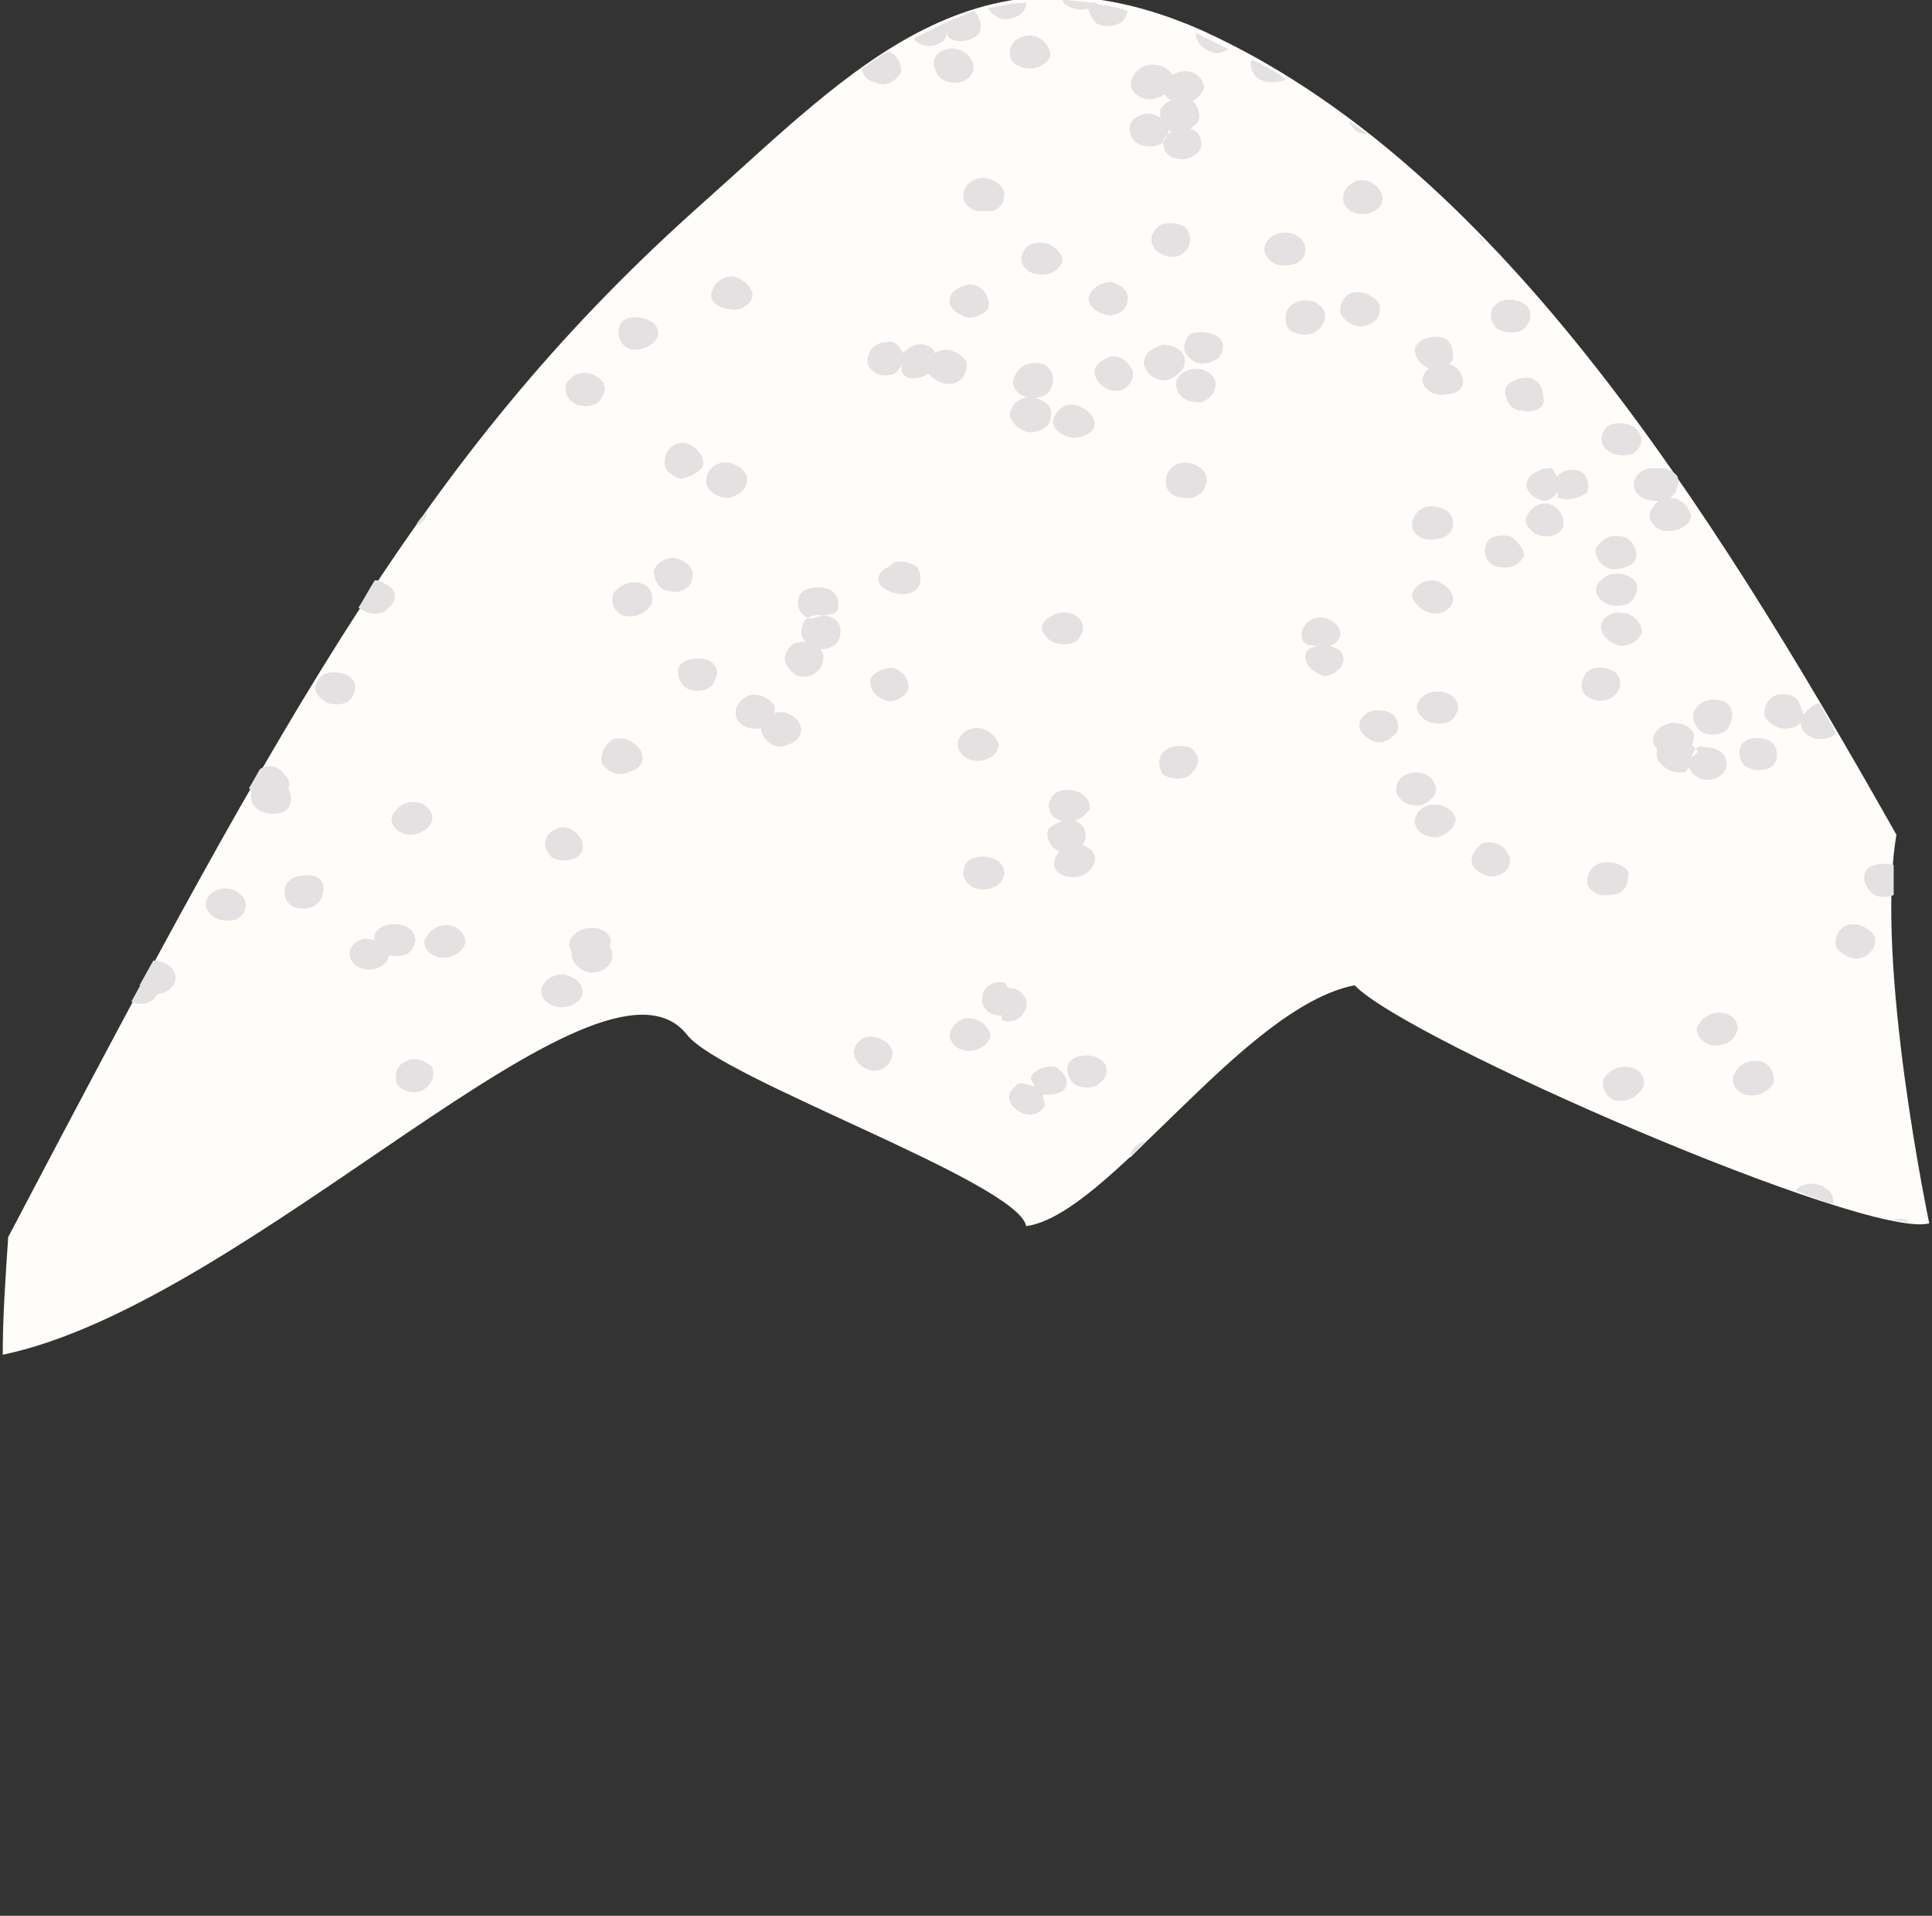
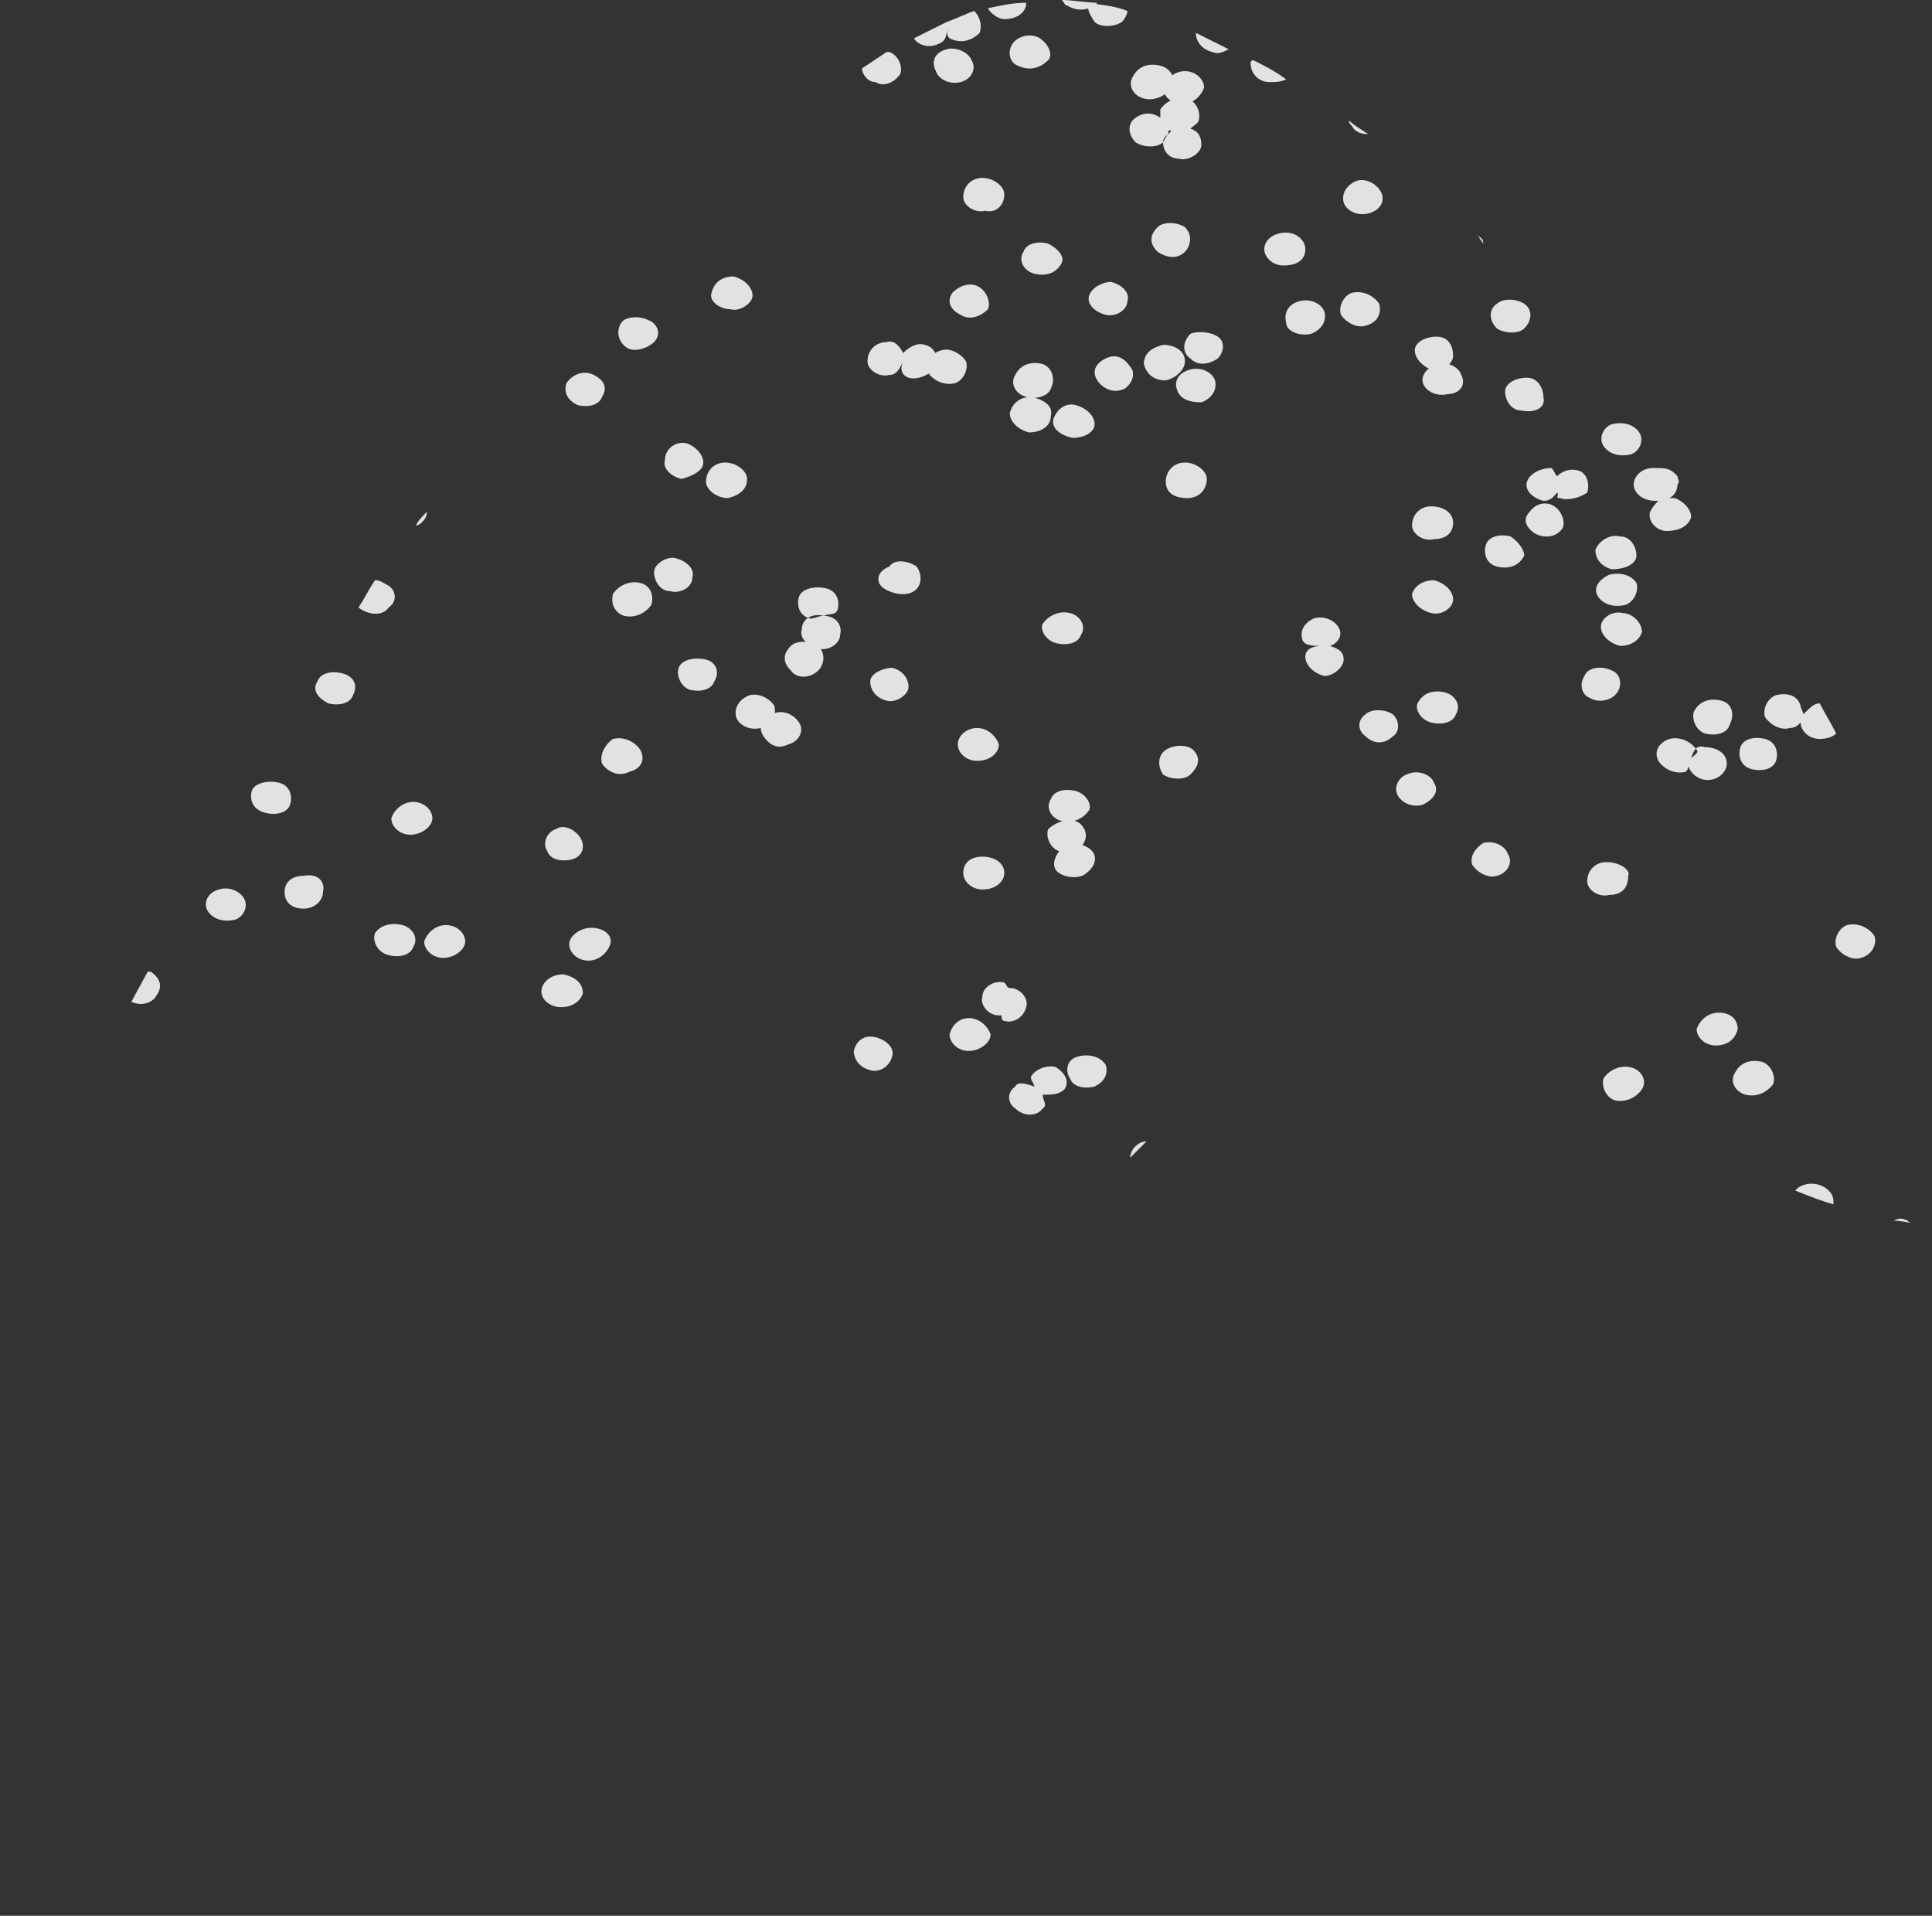
<svg xmlns="http://www.w3.org/2000/svg" version="1.1" id="Layer_1" x="0px" y="0px" viewBox="0 0 70.6 70" style="enable-background:new 0 0 70.6 70;" xml:space="preserve">
  <rect x="0" y="0" width="70.6" height="70" fill="#333333" stroke="none" />
  <style type="text/css">
	.st0{fill-rule:evenodd;clip-rule:evenodd;fill:#FFFDFA;}
	.st1{fill-rule:evenodd;clip-rule:evenodd;fill:#E4E1E2;}
</style>
  <g>
-     <path class="st0" d="M69.3,30.5c-0.8,4.7,1.2,14.2,1.2,14.2C68.2,45.3,51.4,38,49.5,36c-4.1,0.8-9,8.4-12,8.8   c-0.3-1.6-11.2-5.4-12.4-7c-3.2-4-15.9,9.8-25,11.7c0-1.4,0.1-2.8,0.2-4.3c10.4-19.8,15.5-29,25.4-37.8c5.5-4.9,10-9.9,18.2-6.3   C54.5,5.9,62.3,18.1,69.3,30.5z" />
    <g>
-       <path class="st1" d="M69.2,31.6c0,0.3,0,0.7,0,1.1c-0.2,0.1-0.5,0.1-0.7,0c-0.3-0.2-0.5-0.6-0.3-0.9    C68.3,31.6,68.8,31.5,69.2,31.6L69.2,31.6L69.2,31.6z M52.4,29.4c-0.4,0-0.7,0.3-0.7,0.6c0,0.4,0.4,0.6,0.8,0.6    c0.4-0.1,0.7-0.4,0.7-0.7C53.1,29.6,52.8,29.4,52.4,29.4L52.4,29.4z M61.1,26.4c-0.4,0.1-0.7,0.3-0.7,0.7c0.1,0.3,0.4,0.6,0.8,0.5    c0.4,0,0.7-0.3,0.7-0.7C61.9,26.6,61.5,26.4,61.1,26.4z" />
      <g>
        <g>
          <path class="st1" d="M67,44c-0.4-0.1-0.9-0.3-1.4-0.5c0,0,0.1-0.1,0.1-0.1c0.3-0.2,0.7-0.2,1,0C67,43.6,67,43.8,67,44L67,44z       M15.2,19.2c0.1-0.2,0.2-0.3,0.4-0.5c0,0.2-0.1,0.3-0.2,0.4C15.3,19.2,15.2,19.2,15.2,19.2L15.2,19.2z M31.5,2.5      c0.3-0.2,0.6-0.4,0.9-0.6c0,0,0.1,0,0.1,0c0.3,0.1,0.5,0.5,0.4,0.8c-0.2,0.3-0.6,0.5-0.9,0.3C31.7,3,31.5,2.7,31.5,2.5L31.5,2.5      z M33.4,1.4c0.4-0.2,0.8-0.4,1.2-0.6l0,0v0c0.3-0.1,0.7-0.3,1-0.4c0.2,0.2,0.3,0.5,0.2,0.8c-0.3,0.3-0.7,0.4-1.1,0.2      c-0.1-0.1-0.1-0.2-0.1-0.4c0,0.2,0,0.5-0.3,0.6C33.9,1.8,33.5,1.6,33.4,1.4L33.4,1.4z M38.8,0c0.4,0,0.9,0.1,1.3,0.1      c0,0-0.1,0.1-0.1,0.1c-0.3,0.2-0.7,0.2-1,0C38.9,0.2,38.9,0.1,38.8,0L38.8,0z M32.3,21.5c0.3,0.2,0.8,0.3,1.1,0.1      c0.3-0.2,0.3-0.6,0.1-0.9c-0.3-0.2-0.8-0.3-1,0C32,20.9,32,21.3,32.3,21.5L32.3,21.5z M42.6,27.4c-0.3,0.2-0.3,0.6-0.1,0.9      c0.3,0.2,0.8,0.2,1,0c0.3-0.3,0.4-0.6,0.1-0.9C43.4,27.2,42.9,27.2,42.6,27.4L42.6,27.4z M25.3,21.1c0.1-0.3-0.2-0.6-0.6-0.7      c-0.3-0.1-0.8,0.2-0.8,0.5c0,0.3,0.2,0.7,0.6,0.7C24.8,21.7,25.3,21.5,25.3,21.1L25.3,21.1z M39.8,10.8      c-0.1,0.3,0.2,0.6,0.6,0.7c0.4,0.1,0.8-0.2,0.8-0.5c0.1-0.3-0.2-0.6-0.6-0.7C40.3,10.3,39.9,10.5,39.8,10.8L39.8,10.8z       M30.1,22.5c0.2-0.1,0.4,0,0.5-0.2c0.1-0.3,0-0.7-0.4-0.8c-0.4-0.1-0.9,0-1,0.3c-0.1,0.3,0,0.7,0.4,0.8      C29.8,22.6,29.9,22.5,30.1,22.5c-0.4-0.1-0.8,0.1-0.8,0.5c-0.1,0.3,0.2,0.6,0.6,0.7c0.4,0.1,0.8-0.2,0.8-0.5      C30.8,22.8,30.5,22.5,30.1,22.5L30.1,22.5z M39.3,28.9c-0.4-0.1-0.8,0-0.9,0.3c-0.2,0.3,0,0.7,0.4,0.8c0.4,0.1,0.8-0.1,1-0.4      C39.9,29.4,39.7,29,39.3,28.9L39.3,28.9z M35.3,13.2c-0.2-0.3-0.6-0.5-0.9-0.4c-0.4,0.1-0.6,0.5-0.5,0.8c0.2,0.3,0.6,0.5,1,0.4      C35.2,13.9,35.4,13.5,35.3,13.2L35.3,13.2z M22.7,11.8c-0.2,0.3-0.1,0.7,0.2,0.9c0.3,0.2,0.8,0,1-0.2c0.3-0.3,0.1-0.7-0.2-0.8      C23.3,11.5,22.8,11.6,22.7,11.8L22.7,11.8z M58,18c0.1-0.3,0-0.7-0.3-0.8c-0.3-0.1-0.6,0-0.8,0.2c-0.1-0.1-0.1-0.2-0.2-0.3      c-0.4,0-0.8,0.2-0.9,0.5c-0.1,0.3,0.2,0.6,0.6,0.7c0.3,0,0.4-0.2,0.5-0.3c0.1,0.1-0.1,0.2,0.1,0.2C57.3,18.3,57.7,18.2,58,18      L58,18z M57.9,24.7c-0.2,0.3-0.1,0.7,0.2,0.8c0.3,0.2,0.8,0.1,1-0.2c0.2-0.3,0.1-0.7-0.2-0.8C58.5,24.3,58,24.4,57.9,24.7      L57.9,24.7z M38,1.4c-0.3-0.2-0.8-0.1-1,0.2c-0.2,0.3-0.1,0.7,0.2,0.8c0.4,0.2,0.8,0.1,1.1-0.2C38.5,2,38.3,1.6,38,1.4L38,1.4z       M56.8,18.5c0.3,0.2,0.4,0.6,0.3,0.8c-0.2,0.3-0.6,0.4-1,0.2c-0.3-0.2-0.5-0.5-0.2-0.8C56.1,18.4,56.5,18.3,56.8,18.5L56.8,18.5      z M35.7,26.6c-0.4,0-0.7,0.3-0.7,0.6c0,0.3,0.3,0.6,0.7,0.6c0.5,0,0.8-0.3,0.8-0.6C36.4,26.9,36.1,26.6,35.7,26.6L35.7,26.6z       M47.7,9.1c0-0.3-0.3-0.6-0.7-0.6c-0.5,0-0.8,0.3-0.8,0.6c0,0.3,0.3,0.6,0.7,0.6C47.4,9.7,47.7,9.5,47.7,9.1L47.7,9.1z       M35.9,31.3c-0.4,0-0.7,0.2-0.7,0.6c0,0.3,0.3,0.6,0.7,0.6c0.5,0,0.8-0.3,0.8-0.6C36.7,31.5,36.3,31.3,35.9,31.3L35.9,31.3z       M43.3,2.6c-0.4,0-0.7,0.3-0.8,0.6c0,0.3,0.3,0.6,0.7,0.6c0.4,0,0.7-0.3,0.8-0.6C44,2.9,43.7,2.6,43.3,2.6L43.3,2.6z M25.8,24.1      c-0.4-0.1-0.9,0-1,0.3c-0.1,0.3,0.1,0.7,0.4,0.8c0.4,0.1,0.8,0,0.9-0.3C26.3,24.6,26.2,24.2,25.8,24.1L25.8,24.1z M62.9,25.6      c-0.4-0.1-0.8,0-1,0.4c-0.1,0.3,0.1,0.7,0.4,0.8c0.4,0.1,0.8,0,0.9-0.3C63.4,26.1,63.3,25.7,62.9,25.6L62.9,25.6z M38.3,8.9      c-0.4-0.1-0.8,0-0.9,0.3c-0.2,0.3,0,0.7,0.4,0.8c0.4,0.1,0.8,0,1-0.4C38.9,9.4,38.7,9.1,38.3,8.9L38.3,8.9z M21.7,13.7      c-0.4-0.2-0.8,0-1,0.3c-0.1,0.3,0,0.6,0.4,0.8c0.4,0.1,0.8,0,0.9-0.3C22.2,14.2,22.1,13.9,21.7,13.7L21.7,13.7z M53.4,13.7      c-0.1-0.3-0.5-0.5-0.9-0.4c-0.3,0.1-0.6,0.4-0.5,0.7c0.1,0.3,0.5,0.5,0.9,0.4C53.3,14.4,53.6,14.1,53.4,13.7L53.4,13.7z       M27.3,17.5c0-0.3-0.4-0.6-0.8-0.6c-0.4,0-0.7,0.3-0.7,0.7c0,0.3,0.4,0.6,0.8,0.6C27,18.1,27.3,17.9,27.3,17.5L27.3,17.5z       M61.8,27.7c0.1-0.1,0.3-0.2,0.2-0.3c-0.2-0.3-0.6-0.5-1-0.4c-0.3,0.1-0.6,0.4-0.4,0.8c0.2,0.3,0.6,0.5,1,0.4      c0.1-0.1,0.1-0.2,0.1-0.2c0.1,0.3,0.4,0.5,0.7,0.5c0.4,0,0.7-0.3,0.7-0.6c0-0.4-0.4-0.6-0.8-0.6C62,27.2,61.9,27.4,61.8,27.7      L61.8,27.7z M42.6,17.6c0,0.4,0.3,0.6,0.8,0.6c0.4,0,0.7-0.3,0.7-0.7c0-0.3-0.4-0.6-0.8-0.6C42.9,16.9,42.6,17.2,42.6,17.6      L42.6,17.6z M39.8,31c-0.3-0.2-0.8-0.3-1,0c-0.3,0.3-0.4,0.7-0.1,0.9c0.3,0.2,0.8,0.2,1,0C40.1,31.6,40.1,31.2,39.8,31L39.8,31z       M51.6,21.7c0,0.3,0.3,0.6,0.7,0.7c0.4,0.1,0.8-0.2,0.8-0.5c0-0.3-0.3-0.6-0.7-0.7C52,21.2,51.7,21.4,51.6,21.7L51.6,21.7z       M36.9,15.1c0,0.3,0.3,0.6,0.7,0.7c0.4,0,0.8-0.2,0.8-0.6c0.1-0.4-0.3-0.6-0.7-0.7C37.3,14.5,37,14.7,36.9,15.1L36.9,15.1z       M38.5,15.3c-0.1,0.3,0.2,0.6,0.7,0.7c0.4,0,0.8-0.2,0.8-0.5c0-0.3-0.3-0.6-0.7-0.7C38.9,14.7,38.6,15,38.5,15.3L38.5,15.3z       M19.8,36.1c-0.1,0.4,0.3,0.7,0.7,0.7c0.4,0,0.7-0.2,0.8-0.5c0-0.4-0.3-0.6-0.7-0.7C20.2,35.6,19.9,35.8,19.8,36.1L19.8,36.1z       M41.3,13.4c-0.2-0.3-0.5-0.5-0.9-0.3c-0.4,0.2-0.5,0.5-0.3,0.8c0.2,0.3,0.6,0.5,1,0.3C41.4,14,41.5,13.6,41.3,13.4L41.3,13.4z       M40,39.7c0.4-0.2,0.5-0.5,0.4-0.8c-0.2-0.3-0.6-0.4-1-0.3c-0.4,0.1-0.5,0.5-0.3,0.8C39.2,39.7,39.6,39.8,40,39.7L40,39.7z       M29.2,26.4c-0.2-0.3-0.6-0.5-1-0.3c-0.4,0.2-0.5,0.5-0.3,0.8c0.2,0.3,0.5,0.5,0.9,0.3C29.2,27.1,29.4,26.7,29.2,26.4L29.2,26.4      z M20.9,31.4c0.4-0.1,0.5-0.5,0.3-0.8c-0.2-0.3-0.6-0.5-0.9-0.3c-0.3,0.1-0.5,0.5-0.3,0.8C20.1,31.4,20.5,31.5,20.9,31.4      L20.9,31.4z M59.8,21.3c-0.2-0.3-0.6-0.4-1-0.3c-0.4,0.2-0.6,0.5-0.4,0.8c0.2,0.3,0.6,0.4,1,0.3C59.7,22,59.9,21.6,59.8,21.3      L59.8,21.3z M59.6,39c-0.4-0.1-0.8,0.1-1,0.4c-0.1,0.3,0.1,0.7,0.4,0.8c0.4,0.1,0.8-0.1,1-0.4C60.2,39.5,60,39.1,59.6,39      L59.6,39z M68.5,34.2c-0.2-0.3-0.6-0.5-1-0.4c-0.3,0.1-0.5,0.5-0.4,0.8c0.2,0.3,0.6,0.5,0.9,0.4C68.4,34.9,68.6,34.5,68.5,34.2z      " />
          <path class="st1" d="M70,44.7c-0.2,0-0.5-0.1-0.8-0.1c0.2-0.1,0.3-0.1,0.5,0C69.8,44.7,69.9,44.7,70,44.7L70,44.7z M41.9,41.7      c-0.2,0.2-0.4,0.4-0.6,0.6C41.3,42,41.6,41.7,41.9,41.7C41.9,41.7,41.9,41.7,41.9,41.7L41.9,41.7z M4.8,36.6l0.6-1.1      c0,0,0.1,0,0.1,0c0.3,0.2,0.5,0.5,0.2,0.9C5.6,36.6,5.2,36.8,4.8,36.6L4.8,36.6z M13.1,22.2c0.2-0.3,0.4-0.7,0.6-1      c0.2,0,0.3,0.1,0.5,0.2c0.3,0.2,0.3,0.6,0,0.8C14,22.5,13.5,22.5,13.1,22.2C13.2,22.2,13.2,22.2,13.1,22.2L13.1,22.2z M36.1,0.3      c0.5-0.1,0.9-0.2,1.4-0.2l0,0c0,0.4-0.4,0.6-0.8,0.6C36.5,0.7,36.2,0.5,36.1,0.3L36.1,0.3z M39.8,0.1c0.5,0.1,0.9,0.1,1.4,0.3      c0,0.1-0.1,0.3-0.2,0.4c-0.3,0.2-0.8,0.2-1,0C39.8,0.5,39.7,0.3,39.8,0.1L39.8,0.1z M43.7,1.2L43.7,1.2c0.4,0.2,0.8,0.4,1.2,0.6      c-0.2,0.1-0.4,0.2-0.6,0.1C43.9,1.8,43.7,1.5,43.7,1.2L43.7,1.2z M45.8,2.2c0.4,0.2,0.8,0.4,1.2,0.7C46.8,3,46.6,3,46.4,3      c-0.4,0-0.7-0.3-0.7-0.7C45.7,2.3,45.7,2.2,45.8,2.2L45.8,2.2z M49.3,4.4c0.2,0.2,0.4,0.3,0.7,0.5c-0.3,0-0.5-0.1-0.6-0.3      C49.3,4.5,49.3,4.5,49.3,4.4L49.3,4.4z M54,8.6l0.2,0.3C54.2,8.7,54.1,8.7,54,8.6L54,8.6z M61.2,17.3l0.1,0.1      c0,0.1,0.1,0.2,0,0.3c0,0.2-0.1,0.4-0.3,0.5c0.1,0,0.2,0,0.2,0c0.3,0.1,0.6,0.4,0.6,0.7c-0.1,0.3-0.4,0.5-0.9,0.5      c-0.4,0-0.7-0.4-0.6-0.7c0.1-0.2,0.2-0.3,0.3-0.4l-0.1,0c-0.5,0-0.8-0.3-0.8-0.6c0-0.3,0.3-0.6,0.7-0.6      C60.8,17.1,61,17.1,61.2,17.3L61.2,17.3z M66.5,25.7c0.2,0.4,0.4,0.7,0.6,1.1c-0.1,0.1-0.3,0.2-0.6,0.2c-0.4,0-0.7-0.3-0.7-0.6      c-0.1,0.1-0.2,0.2-0.4,0.2c-0.3,0.1-0.7-0.1-0.9-0.4c-0.1-0.3,0.1-0.7,0.4-0.8c0.4-0.1,0.8,0,0.9,0.4c0,0.1,0.1,0.2,0.1,0.3      C66.2,25.8,66.3,25.7,66.5,25.7L66.5,25.7z M51.4,28.3c-0.3,0.1-0.5,0.5-0.3,0.8c0.2,0.3,0.6,0.4,0.9,0.3      c0.4-0.2,0.6-0.5,0.4-0.8C52.3,28.3,51.8,28.1,51.4,28.3L51.4,28.3z M42.8,4.8c-0.1,0.1-0.3,0.2-0.3,0.4      c0.1-0.2,0.2-0.3,0.2-0.4C42.7,4.7,42.8,4.8,42.8,4.8L42.8,4.8z M42.4,4.3c-0.3-0.2-0.6-0.2-0.9,0c-0.3,0.2-0.3,0.6,0,0.9      c0.3,0.2,0.8,0.2,1,0l0,0c0,0.3,0.2,0.6,0.6,0.6c0.3,0.1,0.8-0.2,0.8-0.5c0-0.3-0.1-0.5-0.4-0.6c0.1-0.1,0.3-0.2,0.3-0.3      c0.1-0.3-0.1-0.7-0.4-0.8c-0.4-0.1-0.8,0.1-1,0.4C42.4,4.1,42.4,4.2,42.4,4.3L42.4,4.3z M32.6,38.6c0.1-0.3-0.2-0.6-0.6-0.7      c-0.4-0.1-0.7,0.1-0.8,0.5c0,0.3,0.2,0.6,0.6,0.7C32.1,39.2,32.5,39,32.6,38.6L32.6,38.6z M31.8,24.9c0,0.3,0.2,0.6,0.6,0.7      c0.3,0.1,0.8-0.2,0.8-0.5c0-0.3-0.2-0.6-0.6-0.7C32.3,24.4,31.8,24.6,31.8,24.9L31.8,24.9z M59.8,20.3c0-0.3-0.2-0.7-0.6-0.7      c-0.4-0.1-0.8,0.2-0.9,0.5c0,0.3,0.2,0.6,0.6,0.7C59.4,20.8,59.8,20.6,59.8,20.3L59.8,20.3z M37.5,36.8c0.1-0.3-0.2-0.7-0.6-0.7      c-0.1,0-0.1-0.1-0.2-0.2c-0.4-0.1-0.8,0.2-0.8,0.5c-0.1,0.3,0.2,0.7,0.6,0.7c0,0,0,0,0.1,0c0,0.1,0,0.2,0.1,0.2      C37,37.4,37.4,37.2,37.5,36.8L37.5,36.8z M22.8,22.5c0.4,0.1,0.8-0.1,1-0.4c0.1-0.3,0-0.7-0.4-0.8c-0.4-0.1-0.8,0.1-1,0.4      C22.3,22.1,22.5,22.4,22.8,22.5L22.8,22.5z M33.2,13.8c0.3,0.1,0.8-0.1,1-0.4c0.1-0.3,0-0.7-0.4-0.8c-0.3-0.1-0.6,0.1-0.8,0.3      c-0.1-0.2-0.3-0.5-0.6-0.4c-0.4,0-0.7,0.3-0.7,0.7c0,0.3,0.4,0.6,0.8,0.5c0.3,0,0.4-0.3,0.5-0.5C32.9,13.4,32.9,13.7,33.2,13.8      L33.2,13.8z M64.4,38.8c-0.4-0.1-0.8,0-1,0.4c-0.2,0.3,0,0.7,0.4,0.8c0.4,0.1,0.8-0.1,1-0.4C64.9,39.3,64.7,38.9,64.4,38.8      L64.4,38.8z M12.5,24.6c-0.4-0.1-0.8,0-0.9,0.3c-0.2,0.3,0,0.6,0.4,0.8c0.4,0.1,0.8,0,0.9-0.3C13.1,25,12.9,24.7,12.5,24.6      L12.5,24.6z M64,28.1c0.4,0.1,0.8,0,0.9-0.3c0.1-0.3,0-0.7-0.4-0.8c-0.4-0.1-0.8,0-0.9,0.3C63.5,27.6,63.6,28,64,28.1L64,28.1z       M38.6,23.5c0.4,0.1,0.8,0,0.9-0.3c0.2-0.3,0-0.7-0.4-0.8c-0.4-0.1-0.8,0.1-1,0.4C38,23,38.2,23.4,38.6,23.5L38.6,23.5z       M34.2,2.6c0.1,0.3,0.5,0.5,0.9,0.4c0.4-0.1,0.6-0.5,0.4-0.8c-0.1-0.3-0.6-0.5-0.9-0.4C34.2,1.9,34,2.2,34.2,2.6L34.2,2.6z       M22,27.9c0.2,0.3,0.6,0.5,1,0.3c0.4-0.1,0.6-0.4,0.4-0.8c-0.2-0.3-0.6-0.5-1-0.4C22.1,27.2,21.9,27.6,22,27.9L22,27.9z       M53.8,31.6c0.2,0.3,0.6,0.5,0.9,0.4c0.4-0.1,0.6-0.5,0.4-0.8c-0.1-0.3-0.5-0.5-0.9-0.4C53.9,31,53.7,31.3,53.8,31.6L53.8,31.6z       M50.4,11.1c-0.2-0.3-0.6-0.5-1-0.4c-0.3,0.1-0.5,0.5-0.4,0.8c0.2,0.3,0.6,0.5,0.9,0.4C50.3,11.8,50.5,11.5,50.4,11.1L50.4,11.1      z M35.8,10.5c-0.3-0.2-0.7-0.1-1,0.2c-0.2,0.3-0.1,0.6,0.3,0.8c0.3,0.2,0.7,0.1,1-0.2C36.2,11.1,36.1,10.7,35.8,10.5L35.8,10.5z       M37.7,39.3c-0.1,0.1,0.1,0.3,0.1,0.4c-0.3-0.1-0.6-0.2-0.7,0c-0.3,0.2-0.3,0.6,0,0.8c0.3,0.3,0.8,0.3,1,0c0.2-0.1,0-0.3,0-0.5      c0.3,0,0.6,0,0.8-0.2c0.2-0.3,0-0.6-0.3-0.8C38.4,38.9,37.9,39,37.7,39.3L37.7,39.3z M17,34.4c0-0.3-0.3-0.6-0.7-0.6      c-0.4,0-0.7,0.3-0.8,0.6c0,0.3,0.3,0.6,0.7,0.6C16.6,35,17,34.7,17,34.4L17,34.4z M11.1,32c-0.4,0-0.7,0.2-0.7,0.6      c0,0.4,0.3,0.6,0.7,0.6c0.4,0,0.7-0.3,0.7-0.6C11.9,32.2,11.6,31.9,11.1,32L11.1,32z M35.4,37.2c0.4,0,0.7,0.3,0.8,0.6      c0,0.3-0.4,0.6-0.8,0.6c-0.4,0-0.7-0.3-0.7-0.6C34.8,37.4,35.1,37.2,35.4,37.2L35.4,37.2z M21.6,33.9c-0.4,0-0.8,0.3-0.8,0.6      c0,0.3,0.3,0.6,0.7,0.6c0.4,0,0.7-0.3,0.8-0.6C22.4,34.2,22.1,33.9,21.6,33.9L21.6,33.9z M62.8,37c-0.4,0-0.7,0.3-0.8,0.6      c0,0.3,0.3,0.6,0.7,0.6c0.4,0,0.7-0.2,0.8-0.6C63.5,37.3,63.3,37,62.8,37L62.8,37z M14.3,29.9c0,0.3,0.3,0.6,0.7,0.6      c0.4,0,0.8-0.3,0.8-0.6c0-0.3-0.3-0.6-0.7-0.6C14.7,29.3,14.4,29.6,14.3,29.9L14.3,29.9z M9.7,29.7c0.4,0.1,0.8,0,0.9-0.3      c0.1-0.3,0-0.7-0.4-0.8c-0.4-0.1-0.9,0-1,0.3C9.1,29.3,9.3,29.6,9.7,29.7L9.7,29.7z M55.2,19.6c-0.4-0.1-0.8,0-0.9,0.3      c-0.1,0.3,0,0.7,0.4,0.8c0.4,0.1,0.8,0,1-0.4C55.7,20.1,55.5,19.8,55.2,19.6L55.2,19.6z M14.2,34.9c0.4,0.1,0.8,0,0.9-0.3      c0.2-0.3,0-0.7-0.4-0.8c-0.4-0.1-0.8,0-1,0.3C13.6,34.4,13.8,34.8,14.2,34.9L14.2,34.9z M42.4,2.4c0.4,0.1,0.6,0.5,0.4,0.8      c-0.2,0.3-0.6,0.5-1,0.4c-0.4-0.1-0.6-0.5-0.4-0.8C41.6,2.4,42,2.3,42.4,2.4L42.4,2.4z M52.3,26.4c0.4,0.1,0.8,0,0.9-0.3      c0.2-0.3,0-0.7-0.4-0.8c-0.4-0.1-0.8,0-1,0.4C51.7,25.9,51.9,26.3,52.3,26.4L52.3,26.4z M38.7,31.1c0.4,0.1,0.8,0,0.9-0.3      c0.2-0.3,0-0.7-0.3-0.8c-0.4-0.1-0.8,0.1-1,0.3C38.2,30.6,38.4,31,38.7,31.1L38.7,31.1z M38.1,13.3c-0.4-0.1-0.8,0-1,0.4      c-0.2,0.3,0,0.7,0.4,0.8c0.3,0.1,0.8,0,0.9-0.3C38.6,13.8,38.4,13.4,38.1,13.3L38.1,13.3z M27.4,25.4c-0.3,0.1-0.6,0.4-0.5,0.8      c0.1,0.3,0.5,0.5,0.9,0.4c0.3-0.1,0.6-0.4,0.5-0.8C28.2,25.6,27.8,25.3,27.4,25.4L27.4,25.4z M49.6,6.6      c-0.3,0.1-0.6,0.4-0.5,0.8c0.1,0.3,0.5,0.5,0.9,0.4c0.4-0.1,0.6-0.4,0.5-0.7C50.4,6.8,50,6.5,49.6,6.6L49.6,6.6z M43.5,13.5      c-0.4,0.1-0.6,0.4-0.5,0.7c0.1,0.4,0.5,0.5,0.9,0.5c0.3-0.1,0.6-0.4,0.5-0.8C44.3,13.6,43.9,13.4,43.5,13.5L43.5,13.5z       M47.9,12.2c0.3-0.1,0.6-0.4,0.5-0.8c-0.1-0.3-0.5-0.5-0.9-0.4c-0.4,0.1-0.6,0.4-0.5,0.8C47,12.1,47.5,12.3,47.9,12.2L47.9,12.2      z M36.7,7.1c0-0.3-0.4-0.6-0.8-0.6c-0.4,0-0.7,0.3-0.7,0.7c0,0.3,0.4,0.6,0.8,0.5C36.4,7.8,36.7,7.5,36.7,7.1L36.7,7.1z       M58.7,31.5c-0.4,0-0.7,0.3-0.7,0.7c0,0.3,0.4,0.6,0.8,0.5c0.5,0,0.7-0.3,0.7-0.7C59.6,31.8,59.2,31.5,58.7,31.5L58.7,31.5z       M42.6,13.9c-0.4,0-0.7-0.2-0.8-0.6c0-0.4,0.3-0.6,0.7-0.7c0.4,0,0.8,0.2,0.8,0.6C43.3,13.5,43,13.8,42.6,13.9L42.6,13.9z       M53.1,19.1c0-0.4-0.4-0.6-0.8-0.6c-0.4,0-0.7,0.3-0.7,0.7c0,0.3,0.4,0.6,0.8,0.5C52.8,19.7,53.1,19.5,53.1,19.1L53.1,19.1z       M55.7,11.1c-0.3-0.2-0.8-0.2-1,0c-0.3,0.2-0.3,0.6,0,0.9c0.3,0.2,0.8,0.2,1,0C56,11.7,56,11.3,55.7,11.1L55.7,11.1z M50.9,26.1      c-0.3-0.2-0.8-0.2-1,0c-0.3,0.2-0.3,0.6,0,0.8c0.3,0.3,0.7,0.3,1,0C51.1,26.8,51.2,26.4,50.9,26.1L50.9,26.1z M44.5,12.3      c0.3,0.2,0.2,0.6,0,0.8c-0.3,0.2-0.7,0.3-1,0c-0.3-0.2-0.3-0.6,0-0.9C43.7,12.1,44.2,12.1,44.5,12.3L44.5,12.3z M43.3,8.3      c-0.3-0.2-0.8-0.2-1,0c-0.3,0.3-0.3,0.6,0,0.9c0.3,0.2,0.7,0.3,1,0C43.5,9,43.6,8.6,43.3,8.3L43.3,8.3z M29.9,23.6      c-0.3-0.2-0.8-0.2-1,0c-0.3,0.3-0.3,0.6,0,0.9c0.2,0.3,0.7,0.3,1,0C30.1,24.3,30.2,23.9,29.9,23.6L29.9,23.6z M26.8,10.1      c-0.4,0-0.7,0.2-0.8,0.6c-0.1,0.3,0.3,0.6,0.7,0.6c0.3,0.1,0.8-0.2,0.8-0.5C27.5,10.5,27.2,10.2,26.8,10.1L26.8,10.1z       M56.4,14.5c0-0.3-0.2-0.7-0.6-0.7c-0.4,0-0.8,0.2-0.8,0.5c0,0.3,0.2,0.7,0.6,0.7C56.1,15.1,56.5,14.9,56.4,14.5L56.4,14.5z       M25.7,16.9c0-0.3-0.3-0.6-0.6-0.7c-0.4-0.1-0.8,0.2-0.8,0.6c-0.1,0.3,0.2,0.6,0.6,0.7C25.3,17.4,25.7,17.2,25.7,16.9L25.7,16.9      z M59.3,22.4c-0.4-0.1-0.8,0.2-0.8,0.5c0,0.3,0.3,0.6,0.7,0.7c0.4,0,0.7-0.2,0.8-0.5C60,22.7,59.6,22.4,59.3,22.4L59.3,22.4z       M52.5,12.3c-0.4,0-0.8,0.2-0.8,0.5c0,0.3,0.3,0.6,0.6,0.7c0.4,0.1,0.8-0.2,0.8-0.5C53.1,12.6,52.9,12.3,52.5,12.3L52.5,12.3z       M49.1,24.1c0-0.3-0.2-0.4-0.5-0.5c0.3-0.1,0.5-0.4,0.3-0.7c-0.2-0.3-0.6-0.4-0.9-0.3c-0.4,0.2-0.5,0.5-0.4,0.8      c0.1,0.2,0.4,0.2,0.7,0.2c-0.3,0-0.6,0.1-0.6,0.4c0,0.3,0.3,0.6,0.7,0.7C48.7,24.7,49.1,24.4,49.1,24.1L49.1,24.1z M7.6,33.3      c0.2,0.3,0.6,0.4,1,0.3c0.3-0.1,0.5-0.5,0.3-0.8c-0.2-0.3-0.6-0.4-0.9-0.3C7.6,32.6,7.4,33,7.6,33.3L7.6,33.3z M59.9,15.8      c-0.2-0.3-0.6-0.4-1-0.3c-0.3,0.1-0.5,0.5-0.3,0.8c0.2,0.3,0.6,0.4,1,0.3C59.9,16.5,60.1,16.1,59.9,15.8z" />
        </g>
-         <path class="st1" d="M5.1,36l0.5-0.9l0,0c0.4,0,0.7,0.2,0.8,0.5c0.1,0.3-0.2,0.7-0.6,0.7C5.6,36.3,5.3,36.2,5.1,36L5.1,36z      M9.1,28.8l0.4-0.7c0.3-0.2,0.7-0.1,0.9,0.2c0.3,0.3,0.2,0.6-0.2,0.9c-0.3,0.2-0.8,0.1-1-0.2C9.2,28.9,9.2,28.9,9.1,28.8     L9.1,28.8z M13.3,34.3c-0.4,0.1-0.6,0.4-0.5,0.7c0.1,0.3,0.5,0.5,0.9,0.4c0.4-0.1,0.6-0.4,0.5-0.8C14.1,34.5,13.7,34.3,13.3,34.3     L13.3,34.3z M14.5,39.6c0.2,0.3,0.7,0.4,1,0.2c0.3-0.2,0.4-0.5,0.3-0.8c-0.3-0.3-0.7-0.4-1-0.2C14.5,38.9,14.4,39.3,14.5,39.6     L14.5,39.6z M21.1,35.3c0.3,0.3,0.7,0.3,1,0.1c0.3-0.2,0.4-0.6,0.1-0.9c-0.3-0.3-0.7-0.3-1-0.1C20.8,34.7,20.8,35,21.1,35.3z" />
      </g>
    </g>
  </g>
</svg>